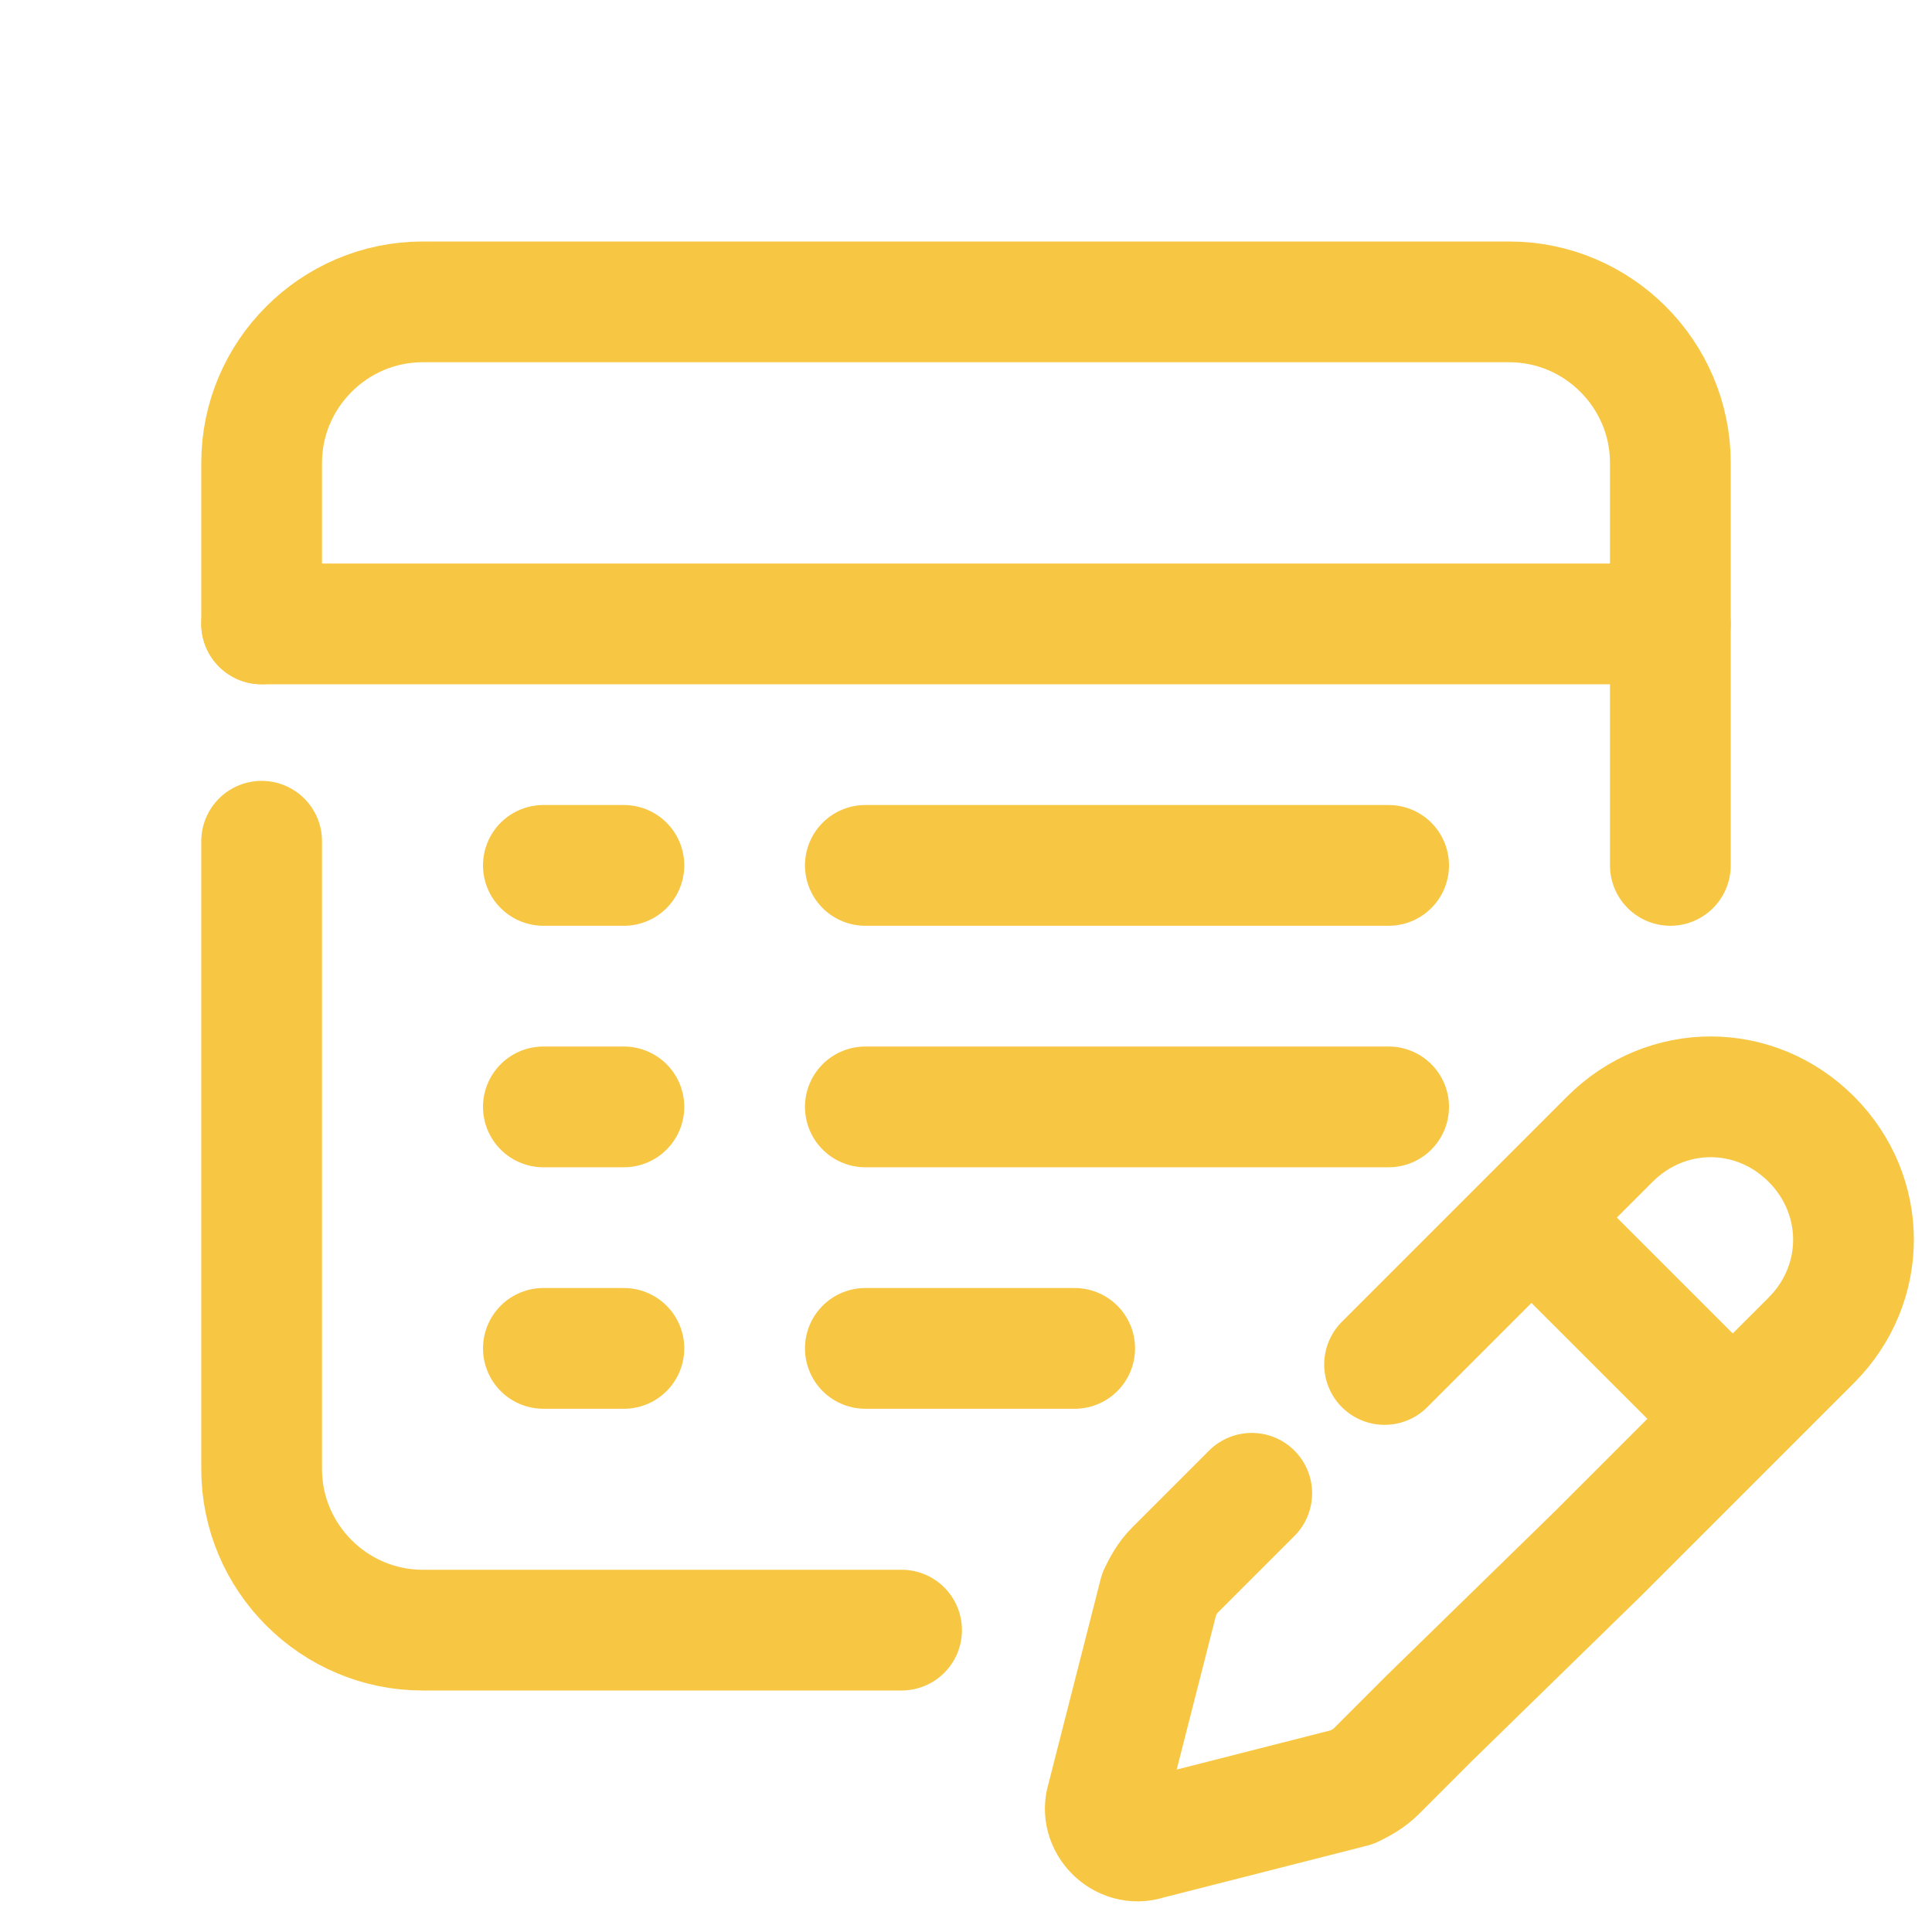
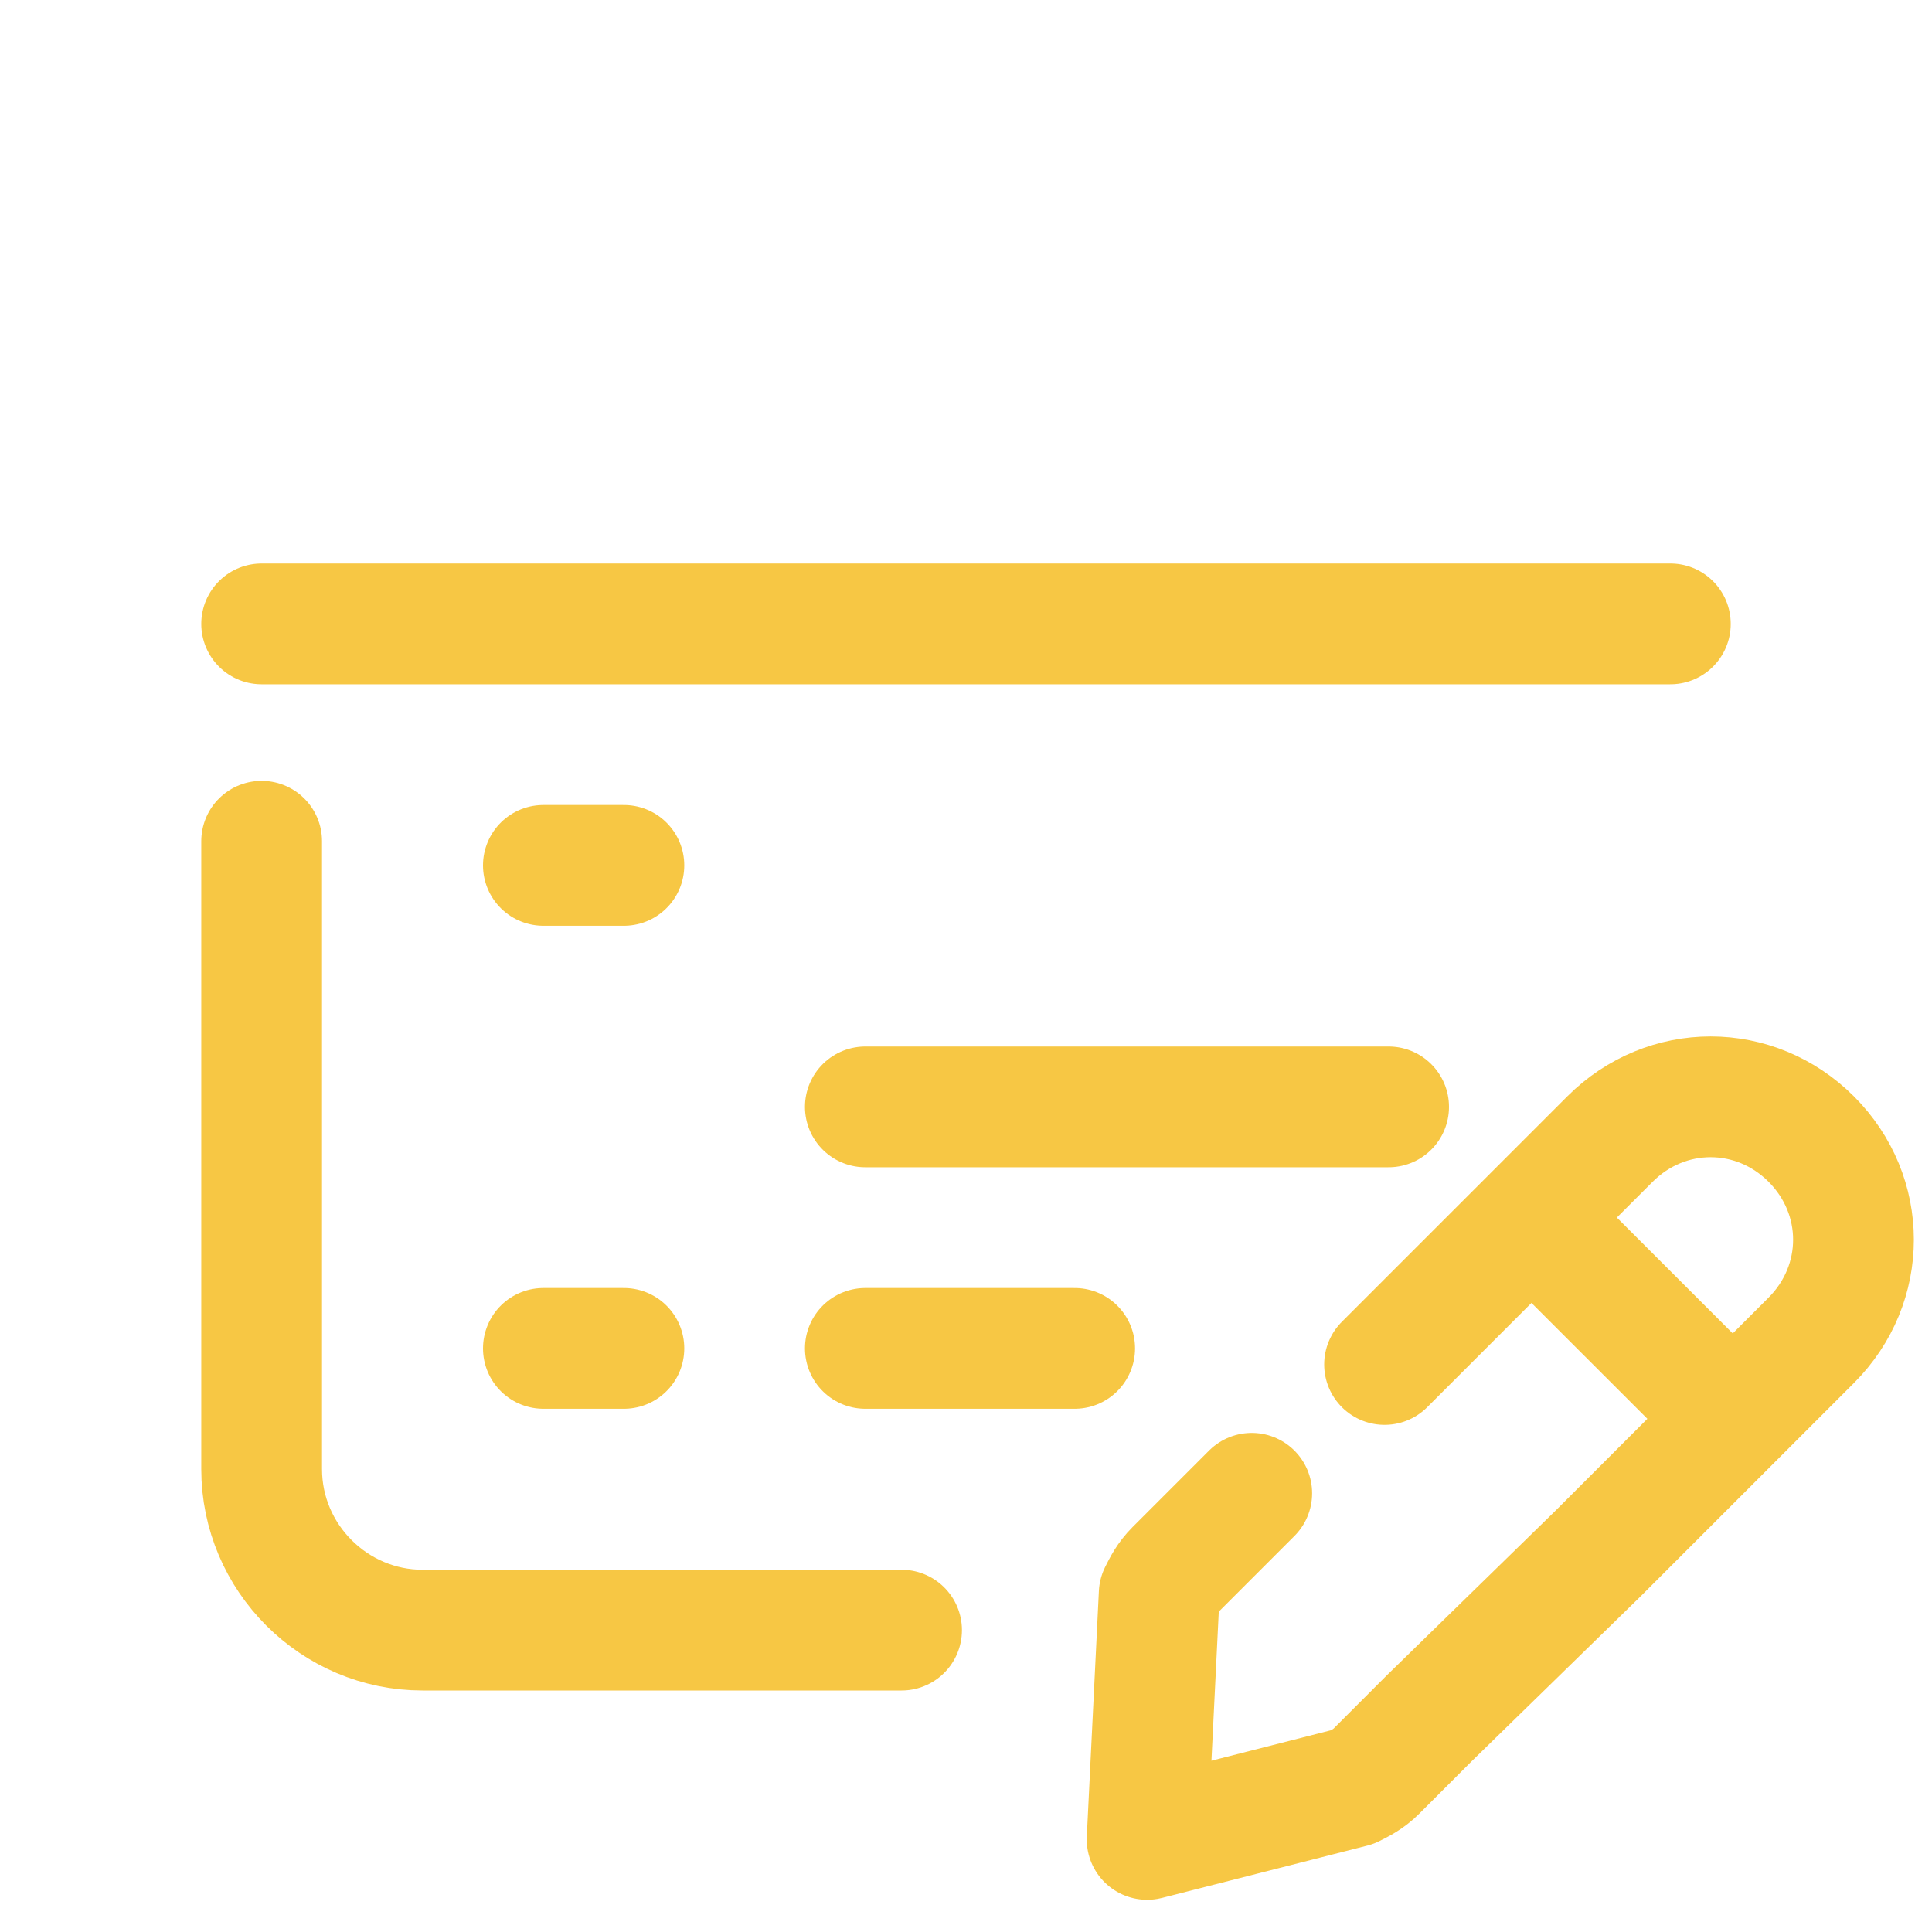
<svg xmlns="http://www.w3.org/2000/svg" width="40" height="40" viewBox="0 0 40 40" fill="none">
-   <path d="M5.417 12.917V9.583C5.417 7.75 6.917 6.25 8.75 6.25H31.25C33.083 6.25 34.583 7.75 34.583 9.583V17.917" stroke="#F7C744" stroke-width="2.5" stroke-miterlimit="10" stroke-linecap="round" stroke-linejoin="round" />
  <path d="M18.666 33.75H8.75C6.917 33.75 5.417 32.25 5.417 30.417V17.417" stroke="#F7C744" stroke-width="2.5" stroke-miterlimit="10" stroke-linecap="round" stroke-linejoin="round" />
  <path d="M5.417 12.917H34.583" stroke="#F7C744" stroke-width="2.5" stroke-miterlimit="10" stroke-linecap="round" stroke-linejoin="round" />
-   <path d="M17.916 17.917H28.75" stroke="#F7C744" stroke-width="2.5" stroke-linecap="round" />
  <path d="M11.25 17.917H12.917" stroke="#F7C744" stroke-width="2.5" stroke-linecap="round" />
-   <path d="M28.666 28.25L33.333 23.583C34.5 22.417 36.333 22.417 37.5 23.583C38.666 24.75 38.666 26.583 37.5 27.75L33.083 32.167L29.583 35.583L28.5 36.667C28.333 36.833 28.166 36.917 28 37L23.75 38.083C23.25 38.25 22.75 37.75 22.916 37.25L24 33C24.083 32.833 24.166 32.667 24.333 32.5L25.916 30.917" stroke="#F7C744" stroke-width="2.5" stroke-miterlimit="10" stroke-linecap="round" stroke-linejoin="round" />
+   <path d="M28.666 28.25L33.333 23.583C34.5 22.417 36.333 22.417 37.5 23.583C38.666 24.75 38.666 26.583 37.5 27.75L33.083 32.167L29.583 35.583L28.5 36.667C28.333 36.833 28.166 36.917 28 37L23.75 38.083L24 33C24.083 32.833 24.166 32.667 24.333 32.5L25.916 30.917" stroke="#F7C744" stroke-width="2.5" stroke-miterlimit="10" stroke-linecap="round" stroke-linejoin="round" />
  <path d="M31.916 25.417L35.833 29.333" stroke="#F7C744" stroke-width="2.5" stroke-miterlimit="10" stroke-linecap="round" stroke-linejoin="round" />
  <path d="M17.916 22.917H28.75" stroke="#F7C744" stroke-width="2.5" stroke-linecap="round" />
-   <path d="M11.25 22.917H12.917" stroke="#F7C744" stroke-width="2.5" stroke-linecap="round" />
  <path d="M17.916 27.917H22.25" stroke="#F7C744" stroke-width="2.5" stroke-linecap="round" />
  <path d="M11.25 27.917H12.917" stroke="#F7C744" stroke-width="2.5" stroke-linecap="round" />
</svg>